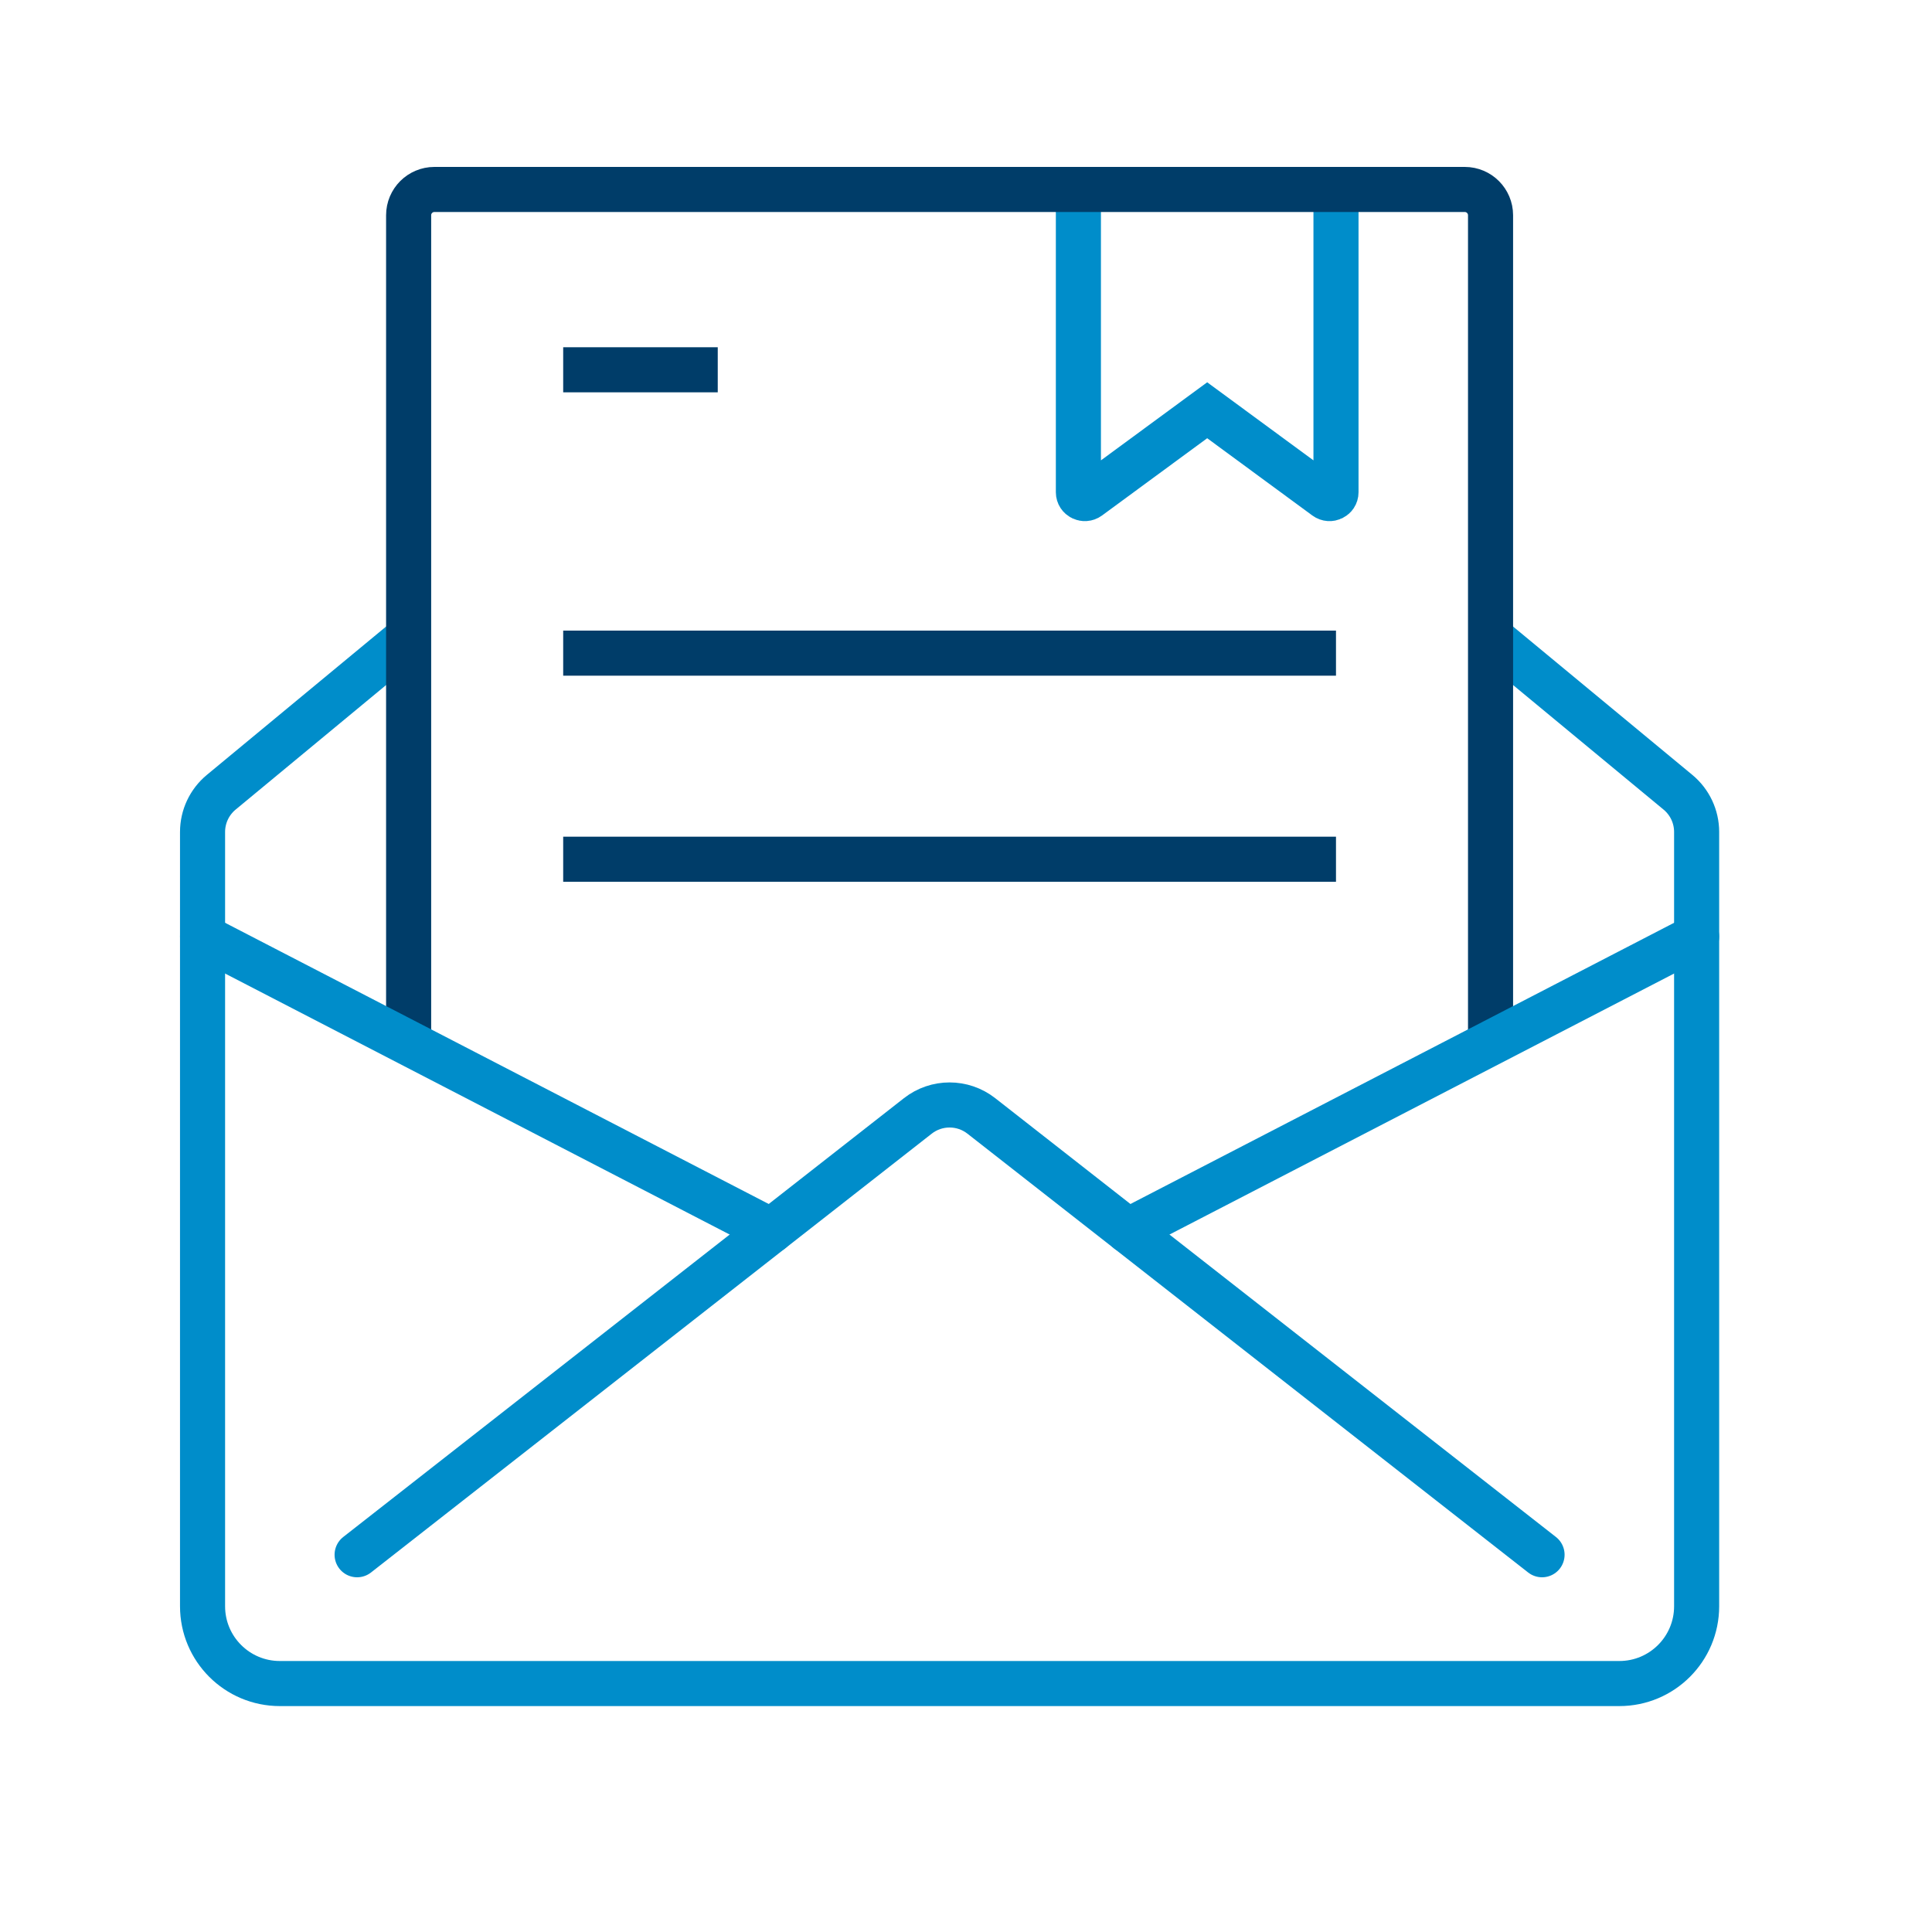
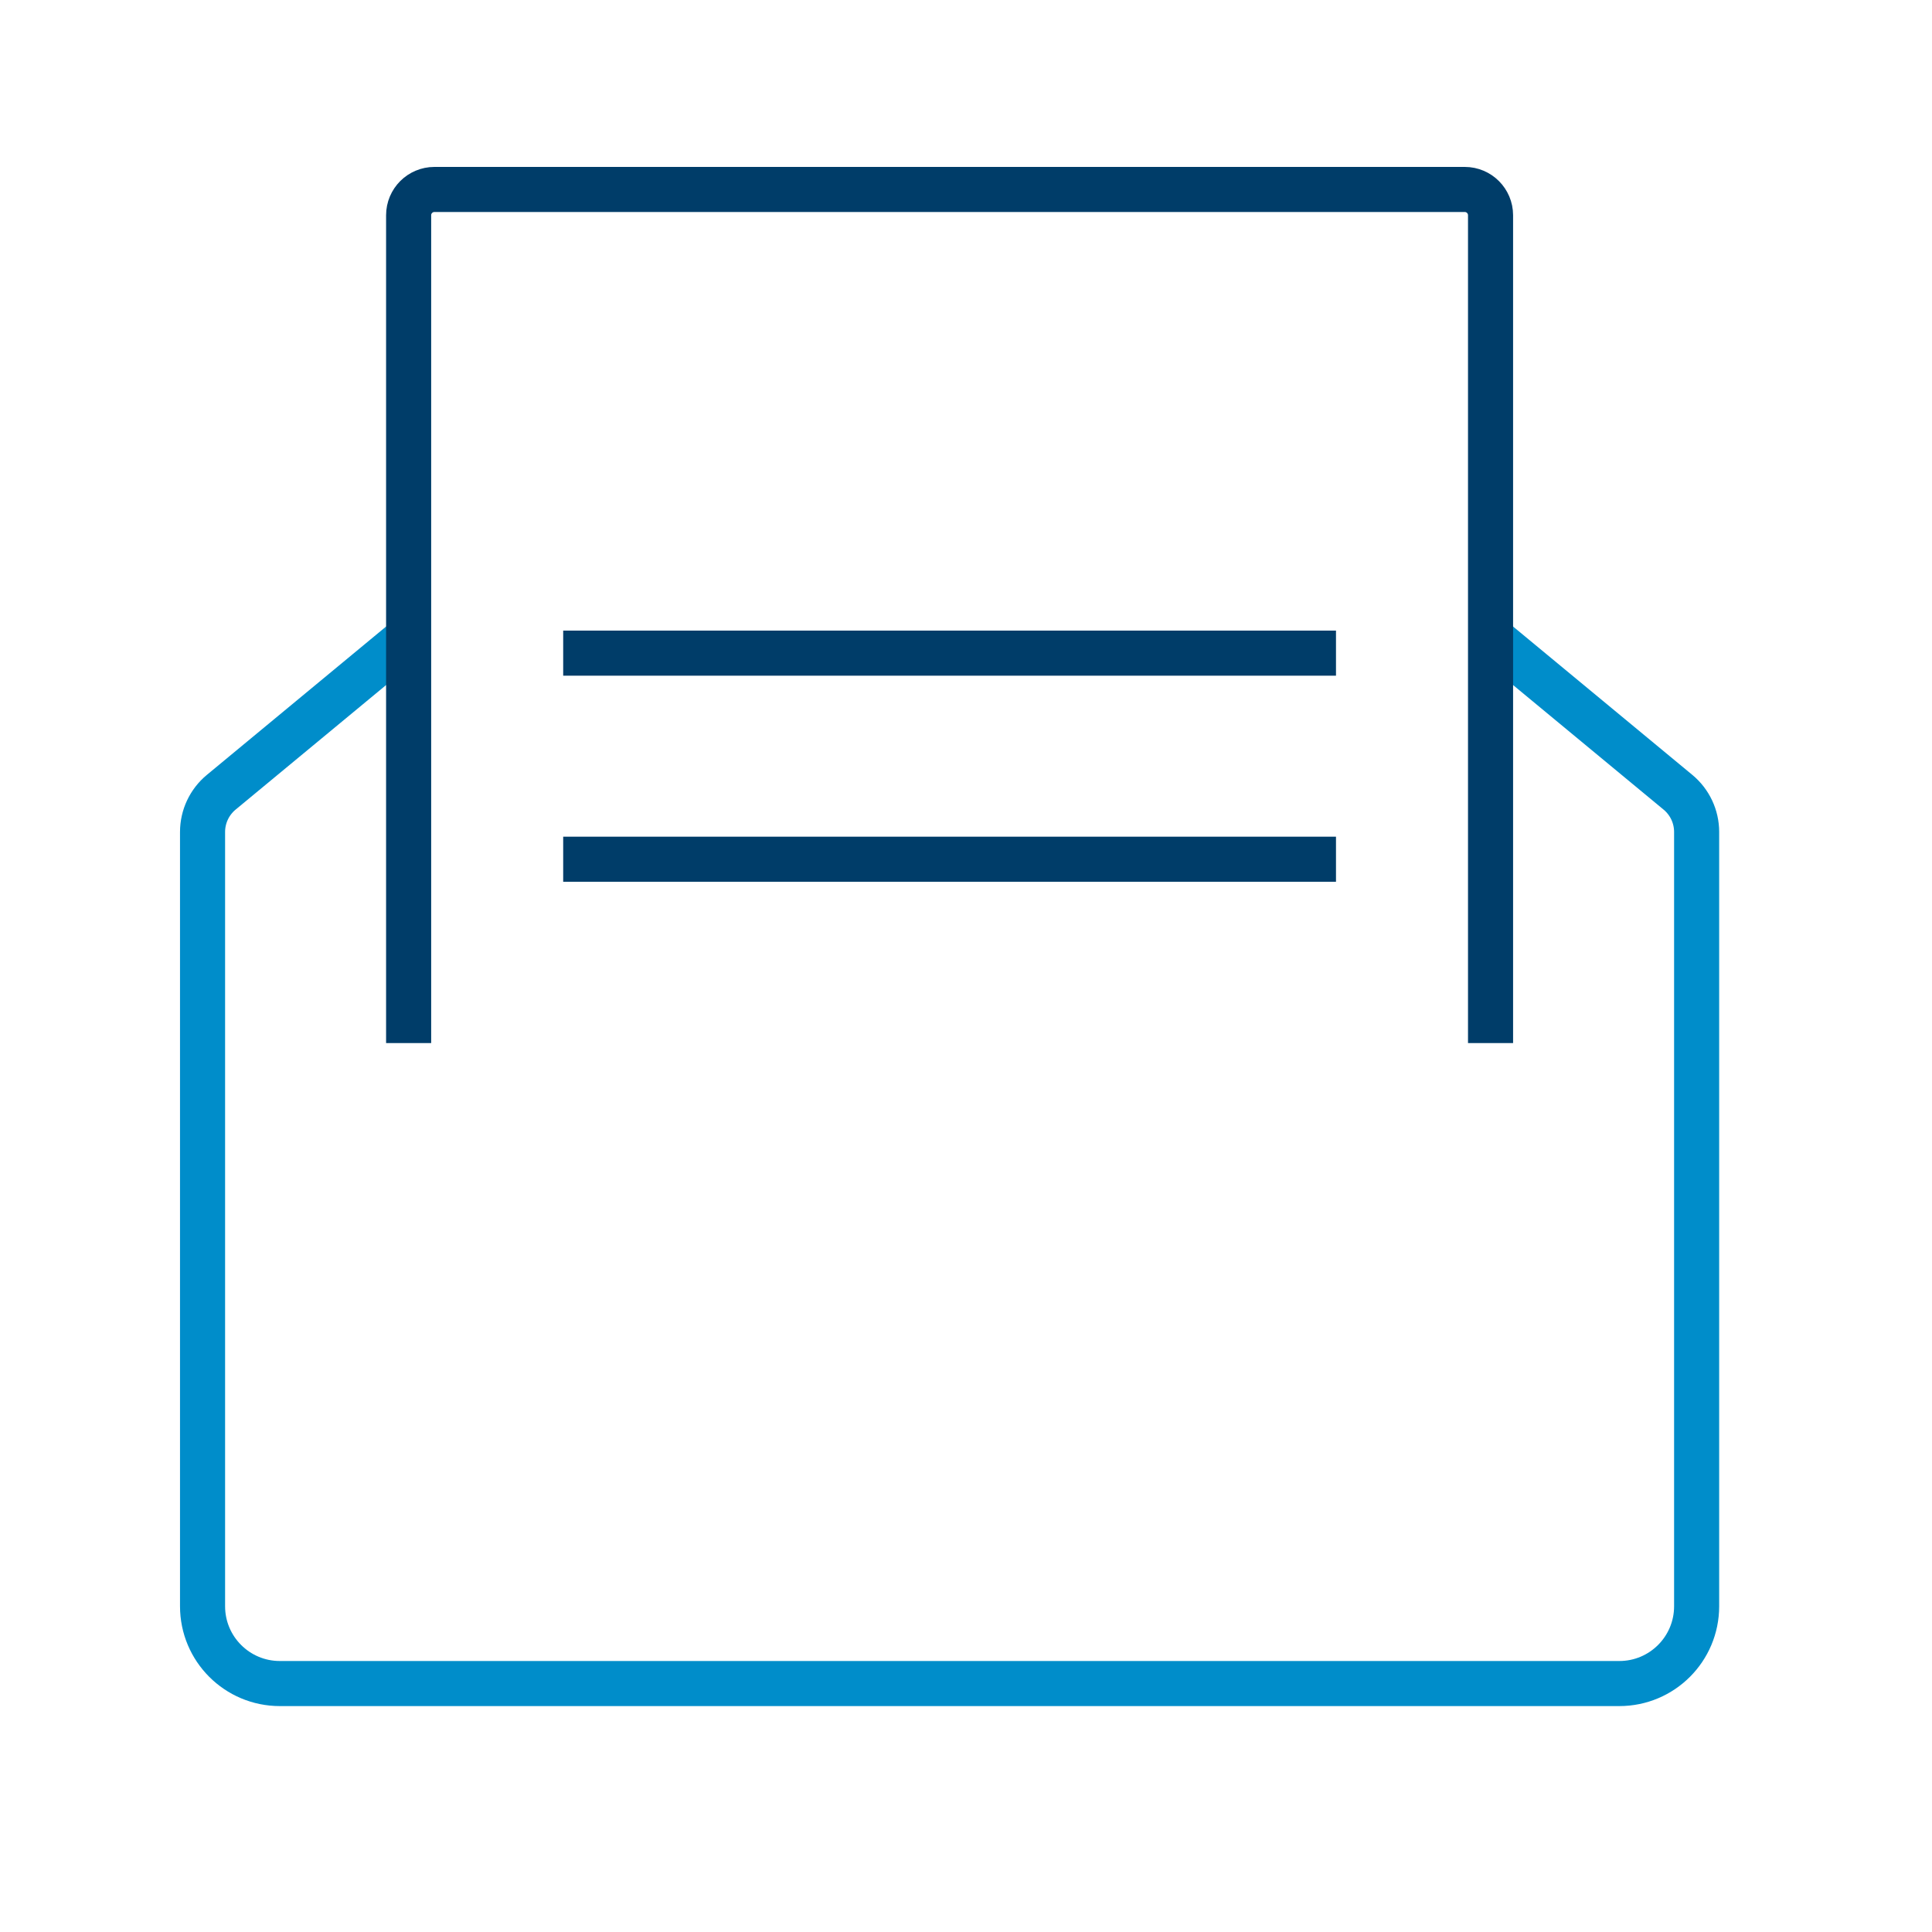
<svg xmlns="http://www.w3.org/2000/svg" id="a" viewBox="0 0 75 75">
  <defs>
    <style>.b{stroke:#003d69;}.b,.c,.d{stroke-linejoin:round;}.b,.c,.d,.e{fill:none;stroke-width:1.75px;}.c,.d,.e{stroke:#008dca;}.d{stroke-linecap:round;}.e{stroke-miterlimit:10;}</style>
  </defs>
  <path class="c" d="m57.863,24.734l7.275,6.021c.459.38.725.945.725,1.541v30.059c0,1.657-1.343,3-3,3H10.863c-1.657,0-3-1.343-3-3v-30.059c0-.596.266-1.161.725-1.541l7.275-6.021" />
-   <path class="d" d="m13.863,60.355l21.767-17.035c.724-.567,1.741-.567,2.465,0l21.767,17.035" />
-   <path class="e" d="m51.863,7.355v11.755c0,.202-.235.317-.4.196l-4.6-3.38-4.6,3.38c-.165.121-.4.006-.4-.196V7.355" />
-   <line class="b" x1="21.863" y1="14.355" x2="27.863" y2="14.355" />
  <line class="b" x1="21.863" y1="25.355" x2="51.863" y2="25.355" />
  <line class="b" x1="21.863" y1="33.355" x2="51.863" y2="33.355" />
  <path class="b" d="m15.863,40.493V8.355c0-.552.448-1,1-1h40c.552,0,1,.448,1,1v32.138" />
-   <line class="d" x1="7.863" y1="36.355" x2="29.939" y2="47.774" />
-   <line class="d" x1="43.787" y1="47.774" x2="65.863" y2="36.355" />
</svg>